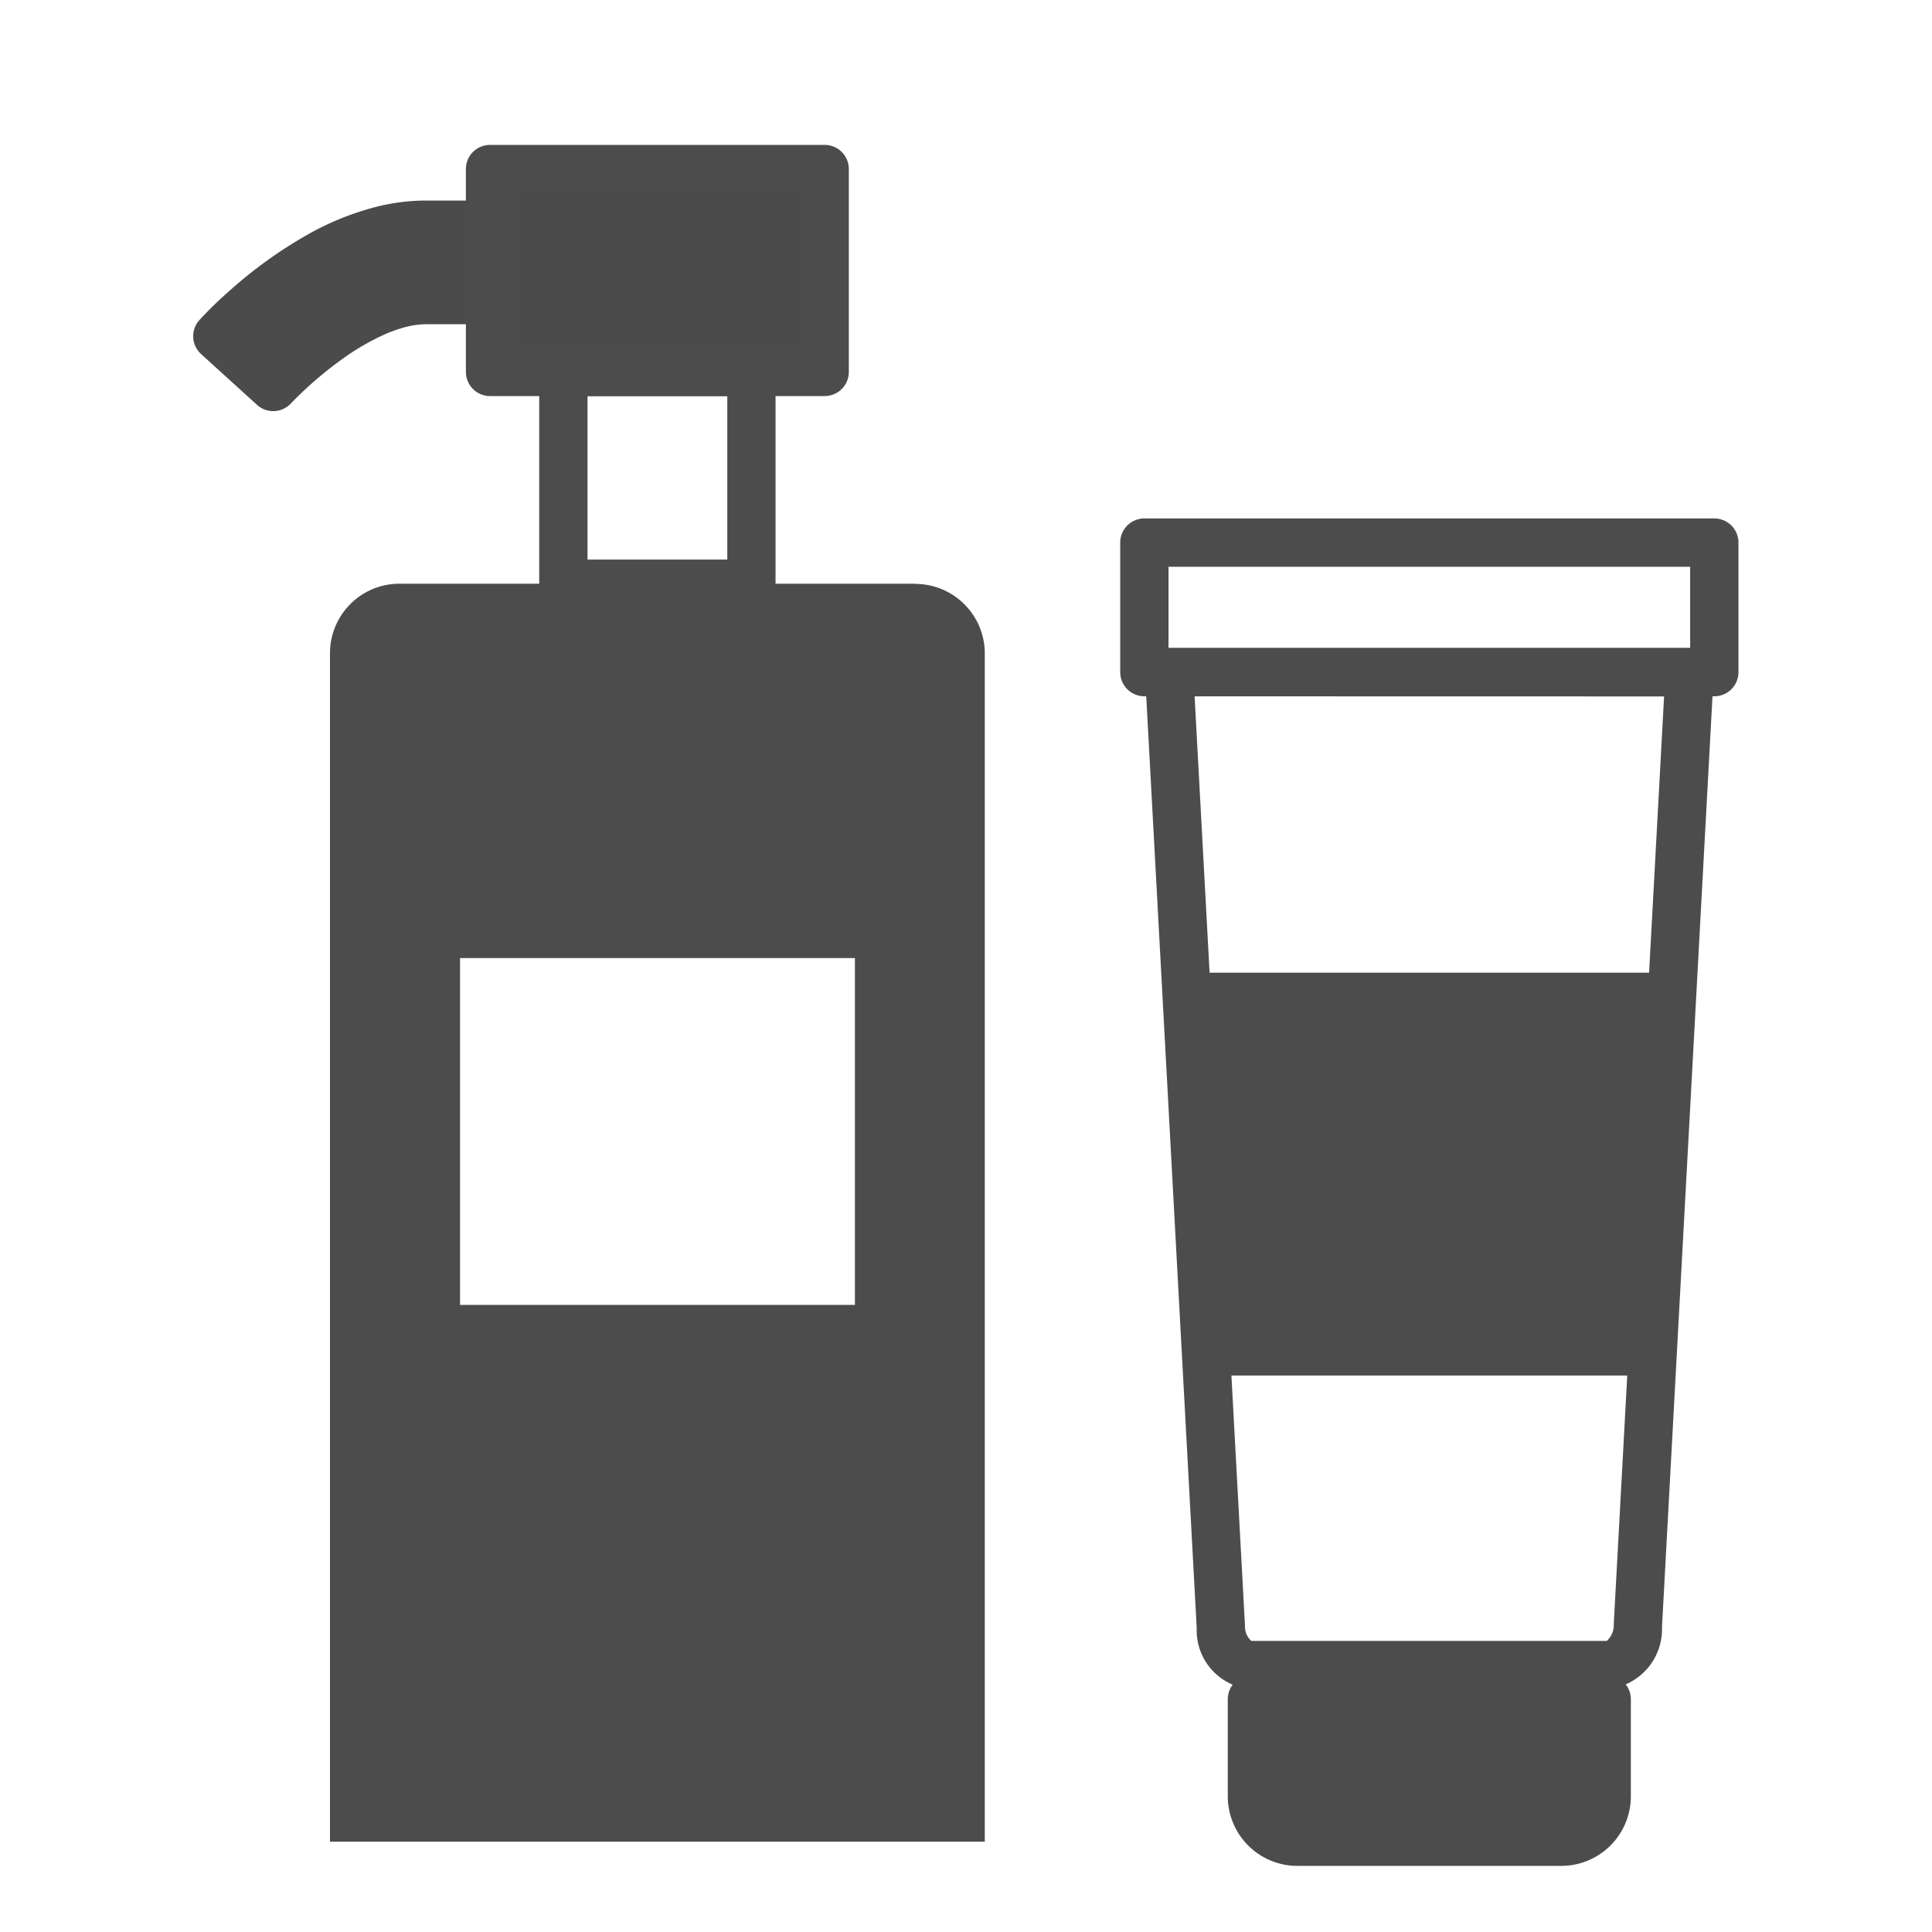
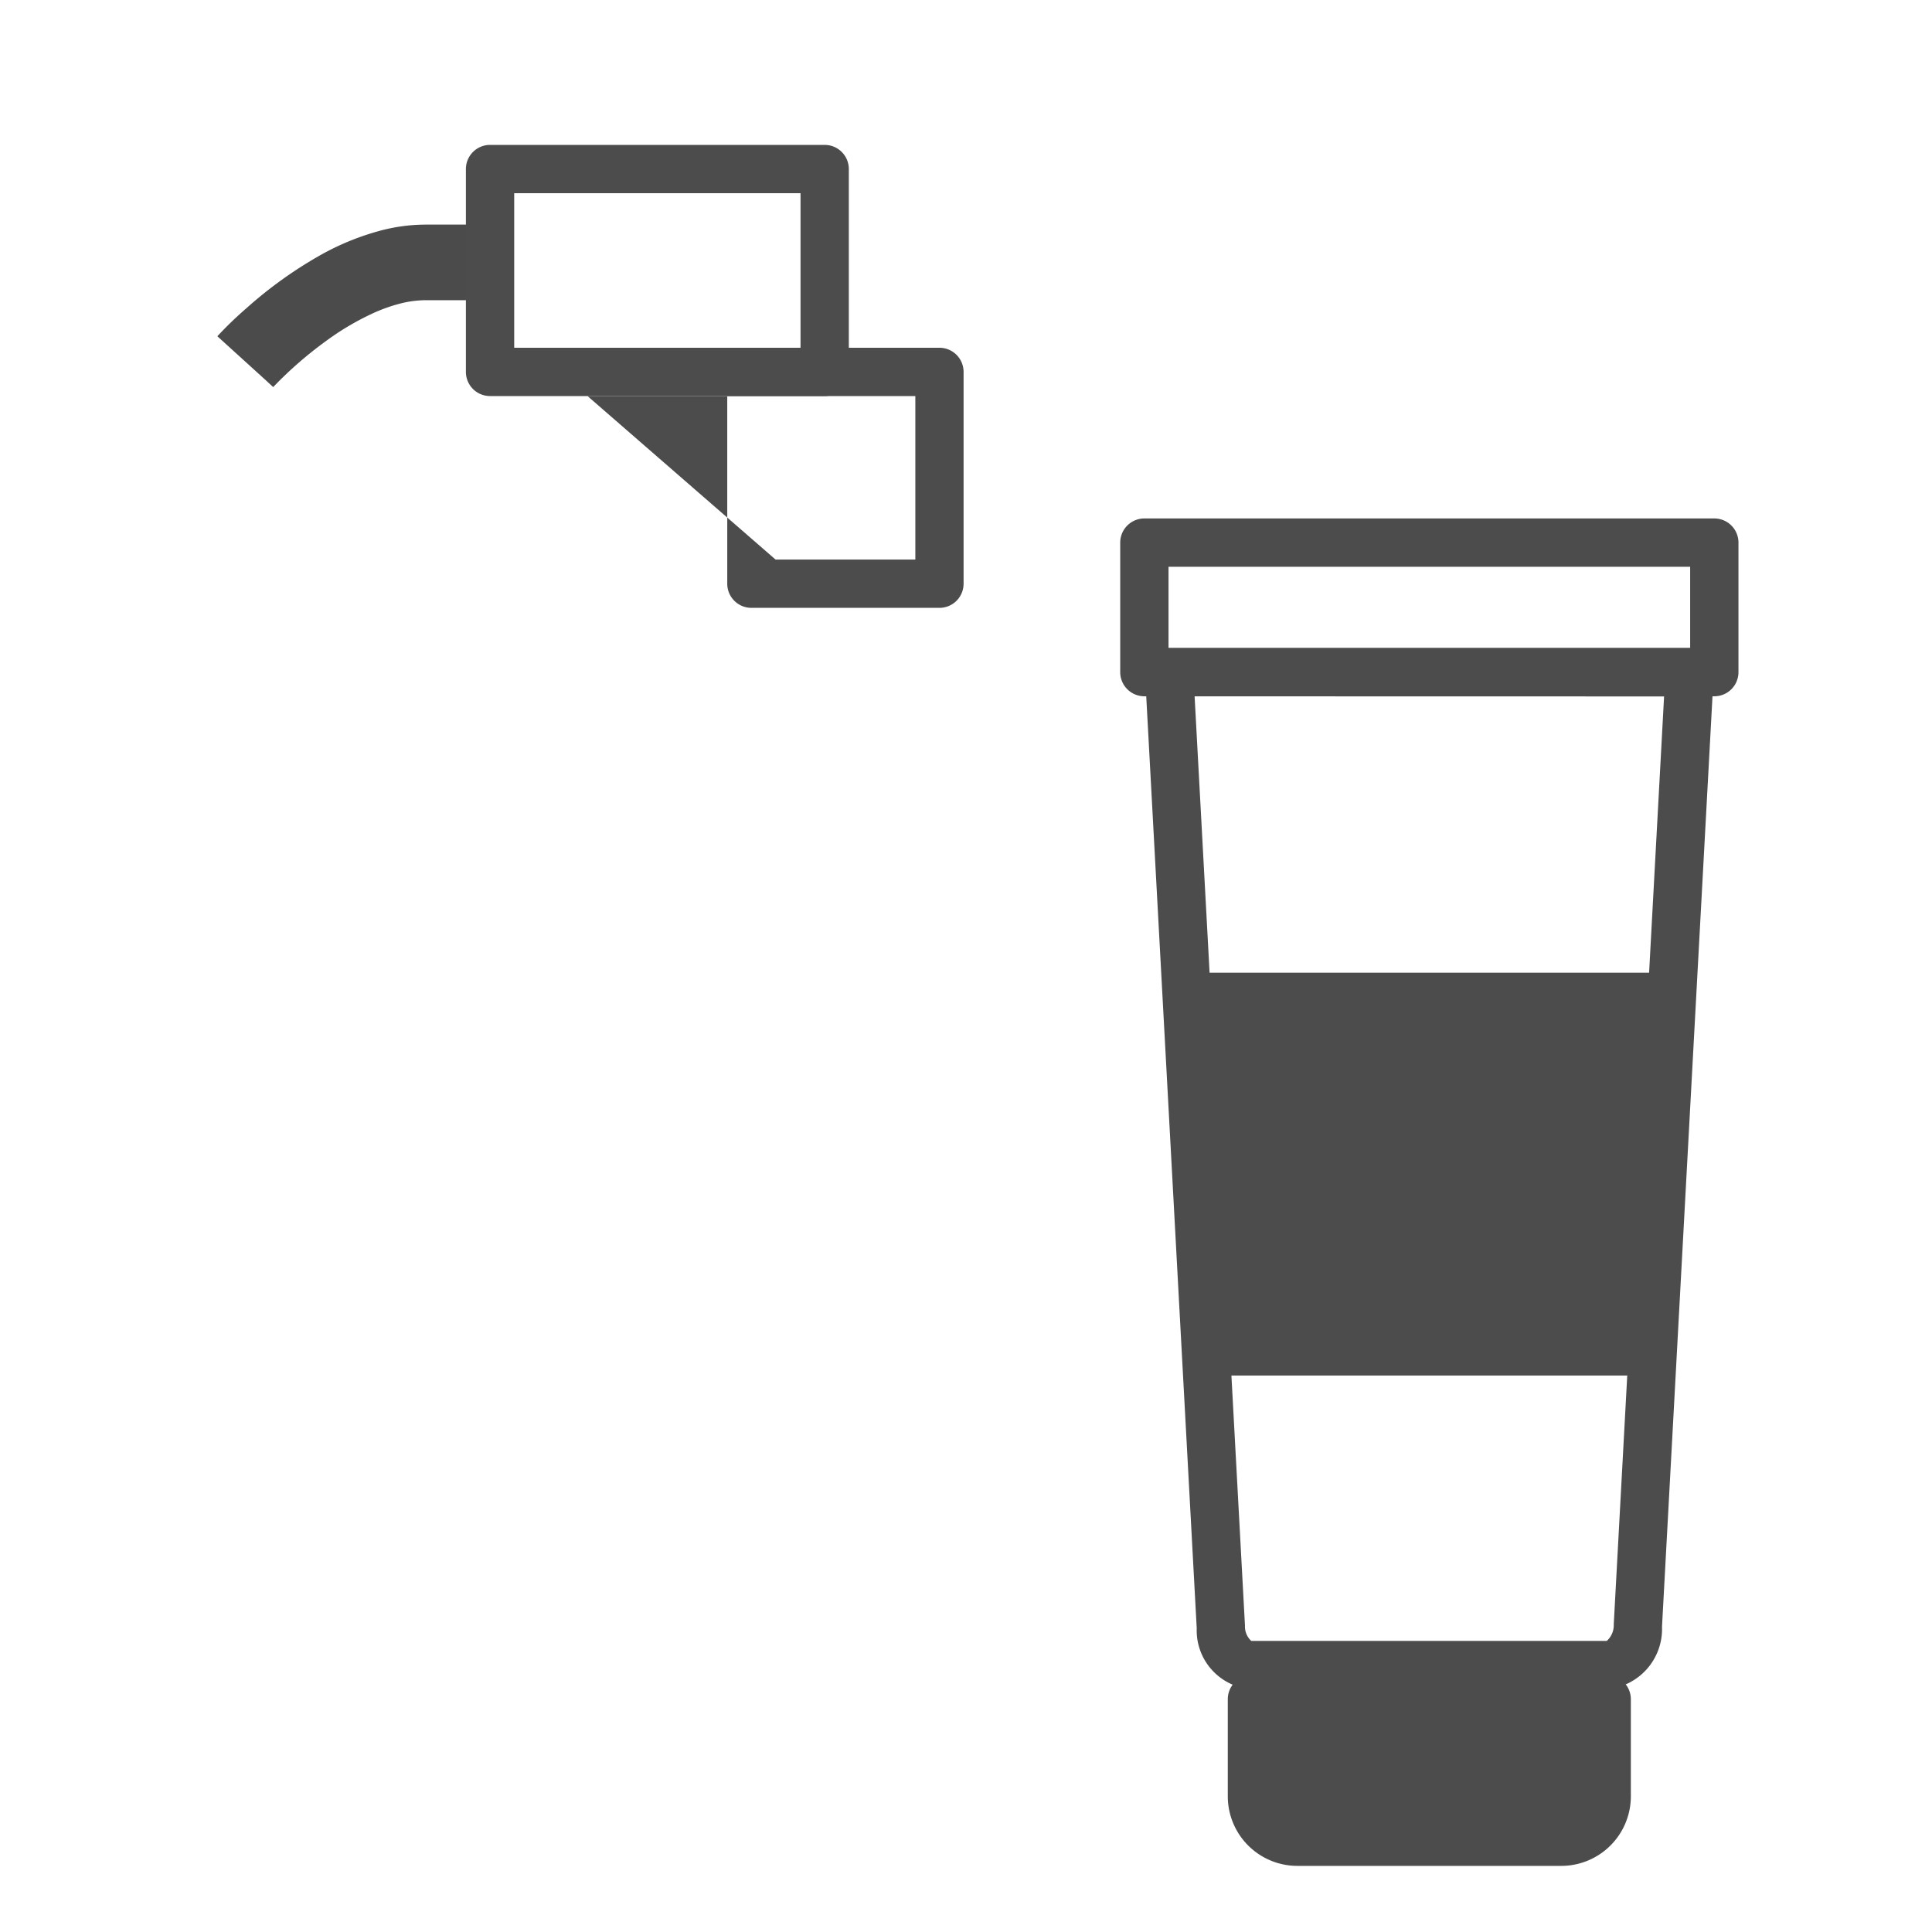
<svg xmlns="http://www.w3.org/2000/svg" width="40" height="40" viewBox="0 0 40 40">
  <defs>
    <clipPath id="clip-path">
      <rect id="長方形_7793" data-name="長方形 7793" width="31.993" height="35.63" transform="translate(0 0)" fill="none" />
    </clipPath>
  </defs>
  <g id="グループ_10379" data-name="グループ 10379" transform="translate(-220 -2236)">
-     <rect id="長方形_7665" data-name="長方形 7665" width="40" height="40" transform="translate(220 2236)" fill="none" />
    <g id="グループ_10415" data-name="グループ 10415" transform="translate(224 2239)">
      <g id="グループ_10414" data-name="グループ 10414" clip-path="url(#clip-path)">
        <path id="パス_3101" data-name="パス 3101" d="M6.146,1.65H4.815a3.705,3.705,0,0,0-.882.11,5.373,5.373,0,0,0-1.352.552A8.767,8.767,0,0,0,1.1,3.383a7.617,7.617,0,0,0-.6.579l.964.875.192.177h0a8.064,8.064,0,0,1,1.082-.945,5.612,5.612,0,0,1,1.036-.607,3.461,3.461,0,0,1,.538-.184,2.217,2.217,0,0,1,.5-.063H6.146Z" fill="#4b4b4b" />
-         <path id="パス_3102" data-name="パス 3102" d="M1.657,5.512a.5.5,0,0,1-.336-.13L.164,4.331A.5.5,0,0,1,.12,3.636a8.139,8.139,0,0,1,.647-.629A9.282,9.282,0,0,1,2.335,1.876a5.847,5.847,0,0,1,1.479-.6,4.219,4.219,0,0,1,1-.124H6.146a.5.5,0,0,1,.5.5V3.213a.5.5,0,0,1-.5.5H4.815a1.728,1.728,0,0,0-.388.05,2.87,2.87,0,0,0-.453.156,5.072,5.072,0,0,0-.94.553,7.78,7.78,0,0,0-1.011.88.5.5,0,0,1-.366.16M1.224,3.943l.419.381a8.626,8.626,0,0,1,.8-.661A6.02,6.02,0,0,1,3.576,3a4.016,4.016,0,0,1,.616-.211,2.729,2.729,0,0,1,.623-.078h.831V2.15H4.815a3.273,3.273,0,0,0-.764.095,4.88,4.88,0,0,0-1.225.5,8.27,8.27,0,0,0-1.4,1.01c-.075.066-.144.129-.205.186" fill="#4b4b4b" />
-         <path id="パス_3103" data-name="パス 3103" d="M11.557,9.585H7.664a.5.5,0,0,1-.5-.5V4.7a.5.5,0,0,1,.5-.5h3.893a.5.5,0,0,1,.5.5V9.085a.5.5,0,0,1-.5.5m-3.393-1h2.894V5.2H8.164Z" fill="#4c4c4c" />
-         <rect id="長方形_7791" data-name="長方形 7791" width="6.928" height="4.202" transform="translate(6.146 0.5)" fill="#4b4b4b" />
+         <path id="パス_3103" data-name="パス 3103" d="M11.557,9.585a.5.5,0,0,1-.5-.5V4.7a.5.5,0,0,1,.5-.5h3.893a.5.5,0,0,1,.5.5V9.085a.5.5,0,0,1-.5.5m-3.393-1h2.894V5.2H8.164Z" fill="#4c4c4c" />
        <path id="パス_3104" data-name="パス 3104" d="M13.074,5.2H6.146a.5.5,0,0,1-.5-.5V.5a.5.5,0,0,1,.5-.5h6.928a.5.5,0,0,1,.5.5V4.7a.5.5,0,0,1-.5.5m-6.428-1h5.928V1H6.646Z" fill="#4c4c4c" />
        <path id="パス_3105" data-name="パス 3105" d="M31.493,11.416h-11.8a.5.5,0,0,1-.5-.5V8.234a.5.5,0,0,1,.5-.5h11.8a.5.5,0,0,1,.5.5v2.682a.5.5,0,0,1-.5.5m-11.3-1h10.8V8.734h-10.8Z" fill="#4c4c4c" />
        <path id="パス_3106" data-name="パス 3106" d="M28.326,35.131H22.86a.938.938,0,0,1-.939-.939V32.181h7.344v2.011a.938.938,0,0,1-.939.939" fill="#4c4c4c" />
        <path id="パス_3107" data-name="パス 3107" d="M28.326,35.631H22.859a1.441,1.441,0,0,1-1.439-1.439V32.181a.5.5,0,0,1,.5-.5h7.345a.5.5,0,0,1,.5.5v2.011a1.441,1.441,0,0,1-1.439,1.439m-5.906-2.95v1.511a.44.44,0,0,0,.439.439h5.467a.44.44,0,0,0,.439-.439V32.681Z" fill="#4c4c4c" />
        <path id="パス_3108" data-name="パス 3108" d="M29.271,31.971H21.893a1.219,1.219,0,0,1-1.116-1.259L19.706,10.944a.5.5,0,0,1,.5-.527H30.981a.5.5,0,0,1,.5.527L30.41,30.682a1.247,1.247,0,0,1-1.139,1.289M20.733,11.417l1.043,19.242a.4.4,0,0,0,.13.314l7.361,0a.436.436,0,0,0,.144-.343l1.042-19.211Z" fill="#4c4c4c" />
        <rect id="長方形_7792" data-name="長方形 7792" width="9.102" height="7.414" transform="translate(21.042 17.603)" fill="#4c4c4c" />
        <path id="パス_3109" data-name="パス 3109" d="M30.144,25.479h-9.1a.461.461,0,0,1-.461-.462V17.6a.46.46,0,0,1,.461-.461h9.1a.461.461,0,0,1,.461.461v7.414a.462.462,0,0,1-.461.462M21.5,24.556h8.179V18.065H21.5Z" fill="#4c4c4c" />
-         <path id="パス_3110" data-name="パス 3110" d="M14.947,9.085H4.271a1.439,1.439,0,0,0-1.439,1.439V35.13H16.389v-24.6a1.441,1.441,0,0,0-1.442-1.441M13.7,24.016H5.525v-7.18H13.7Z" fill="#4c4c4c" />
      </g>
    </g>
  </g>
</svg>